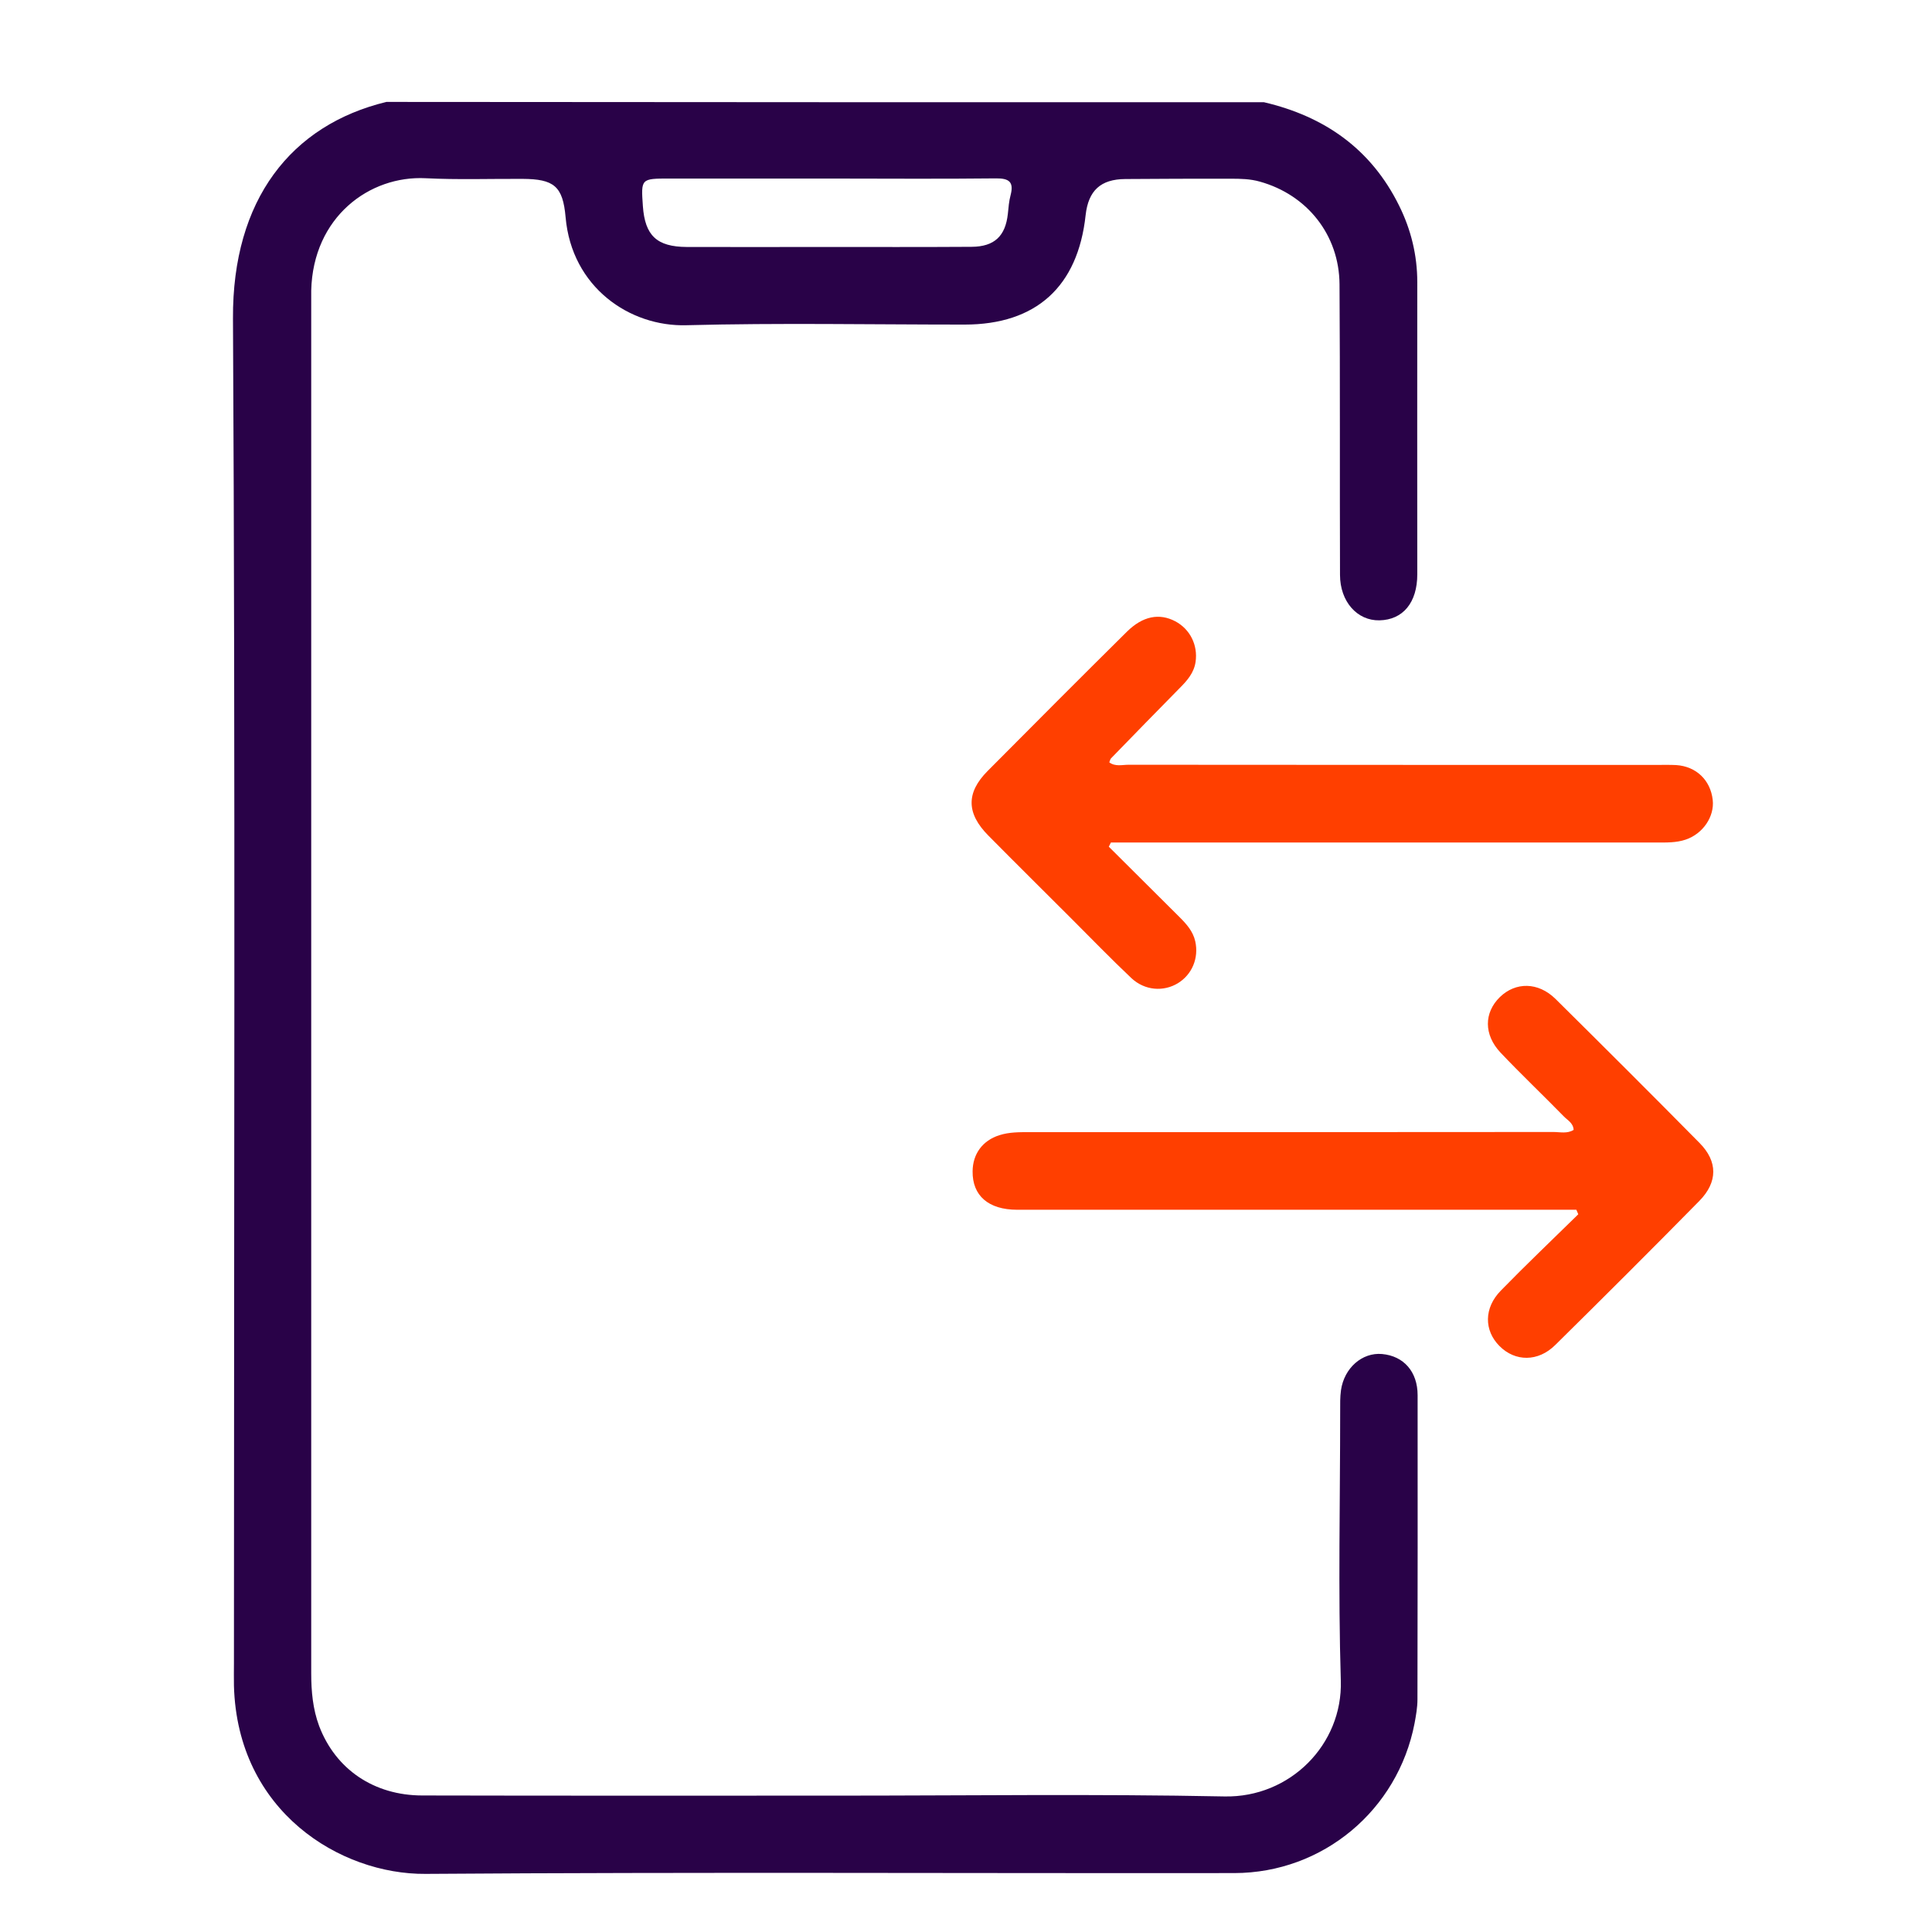
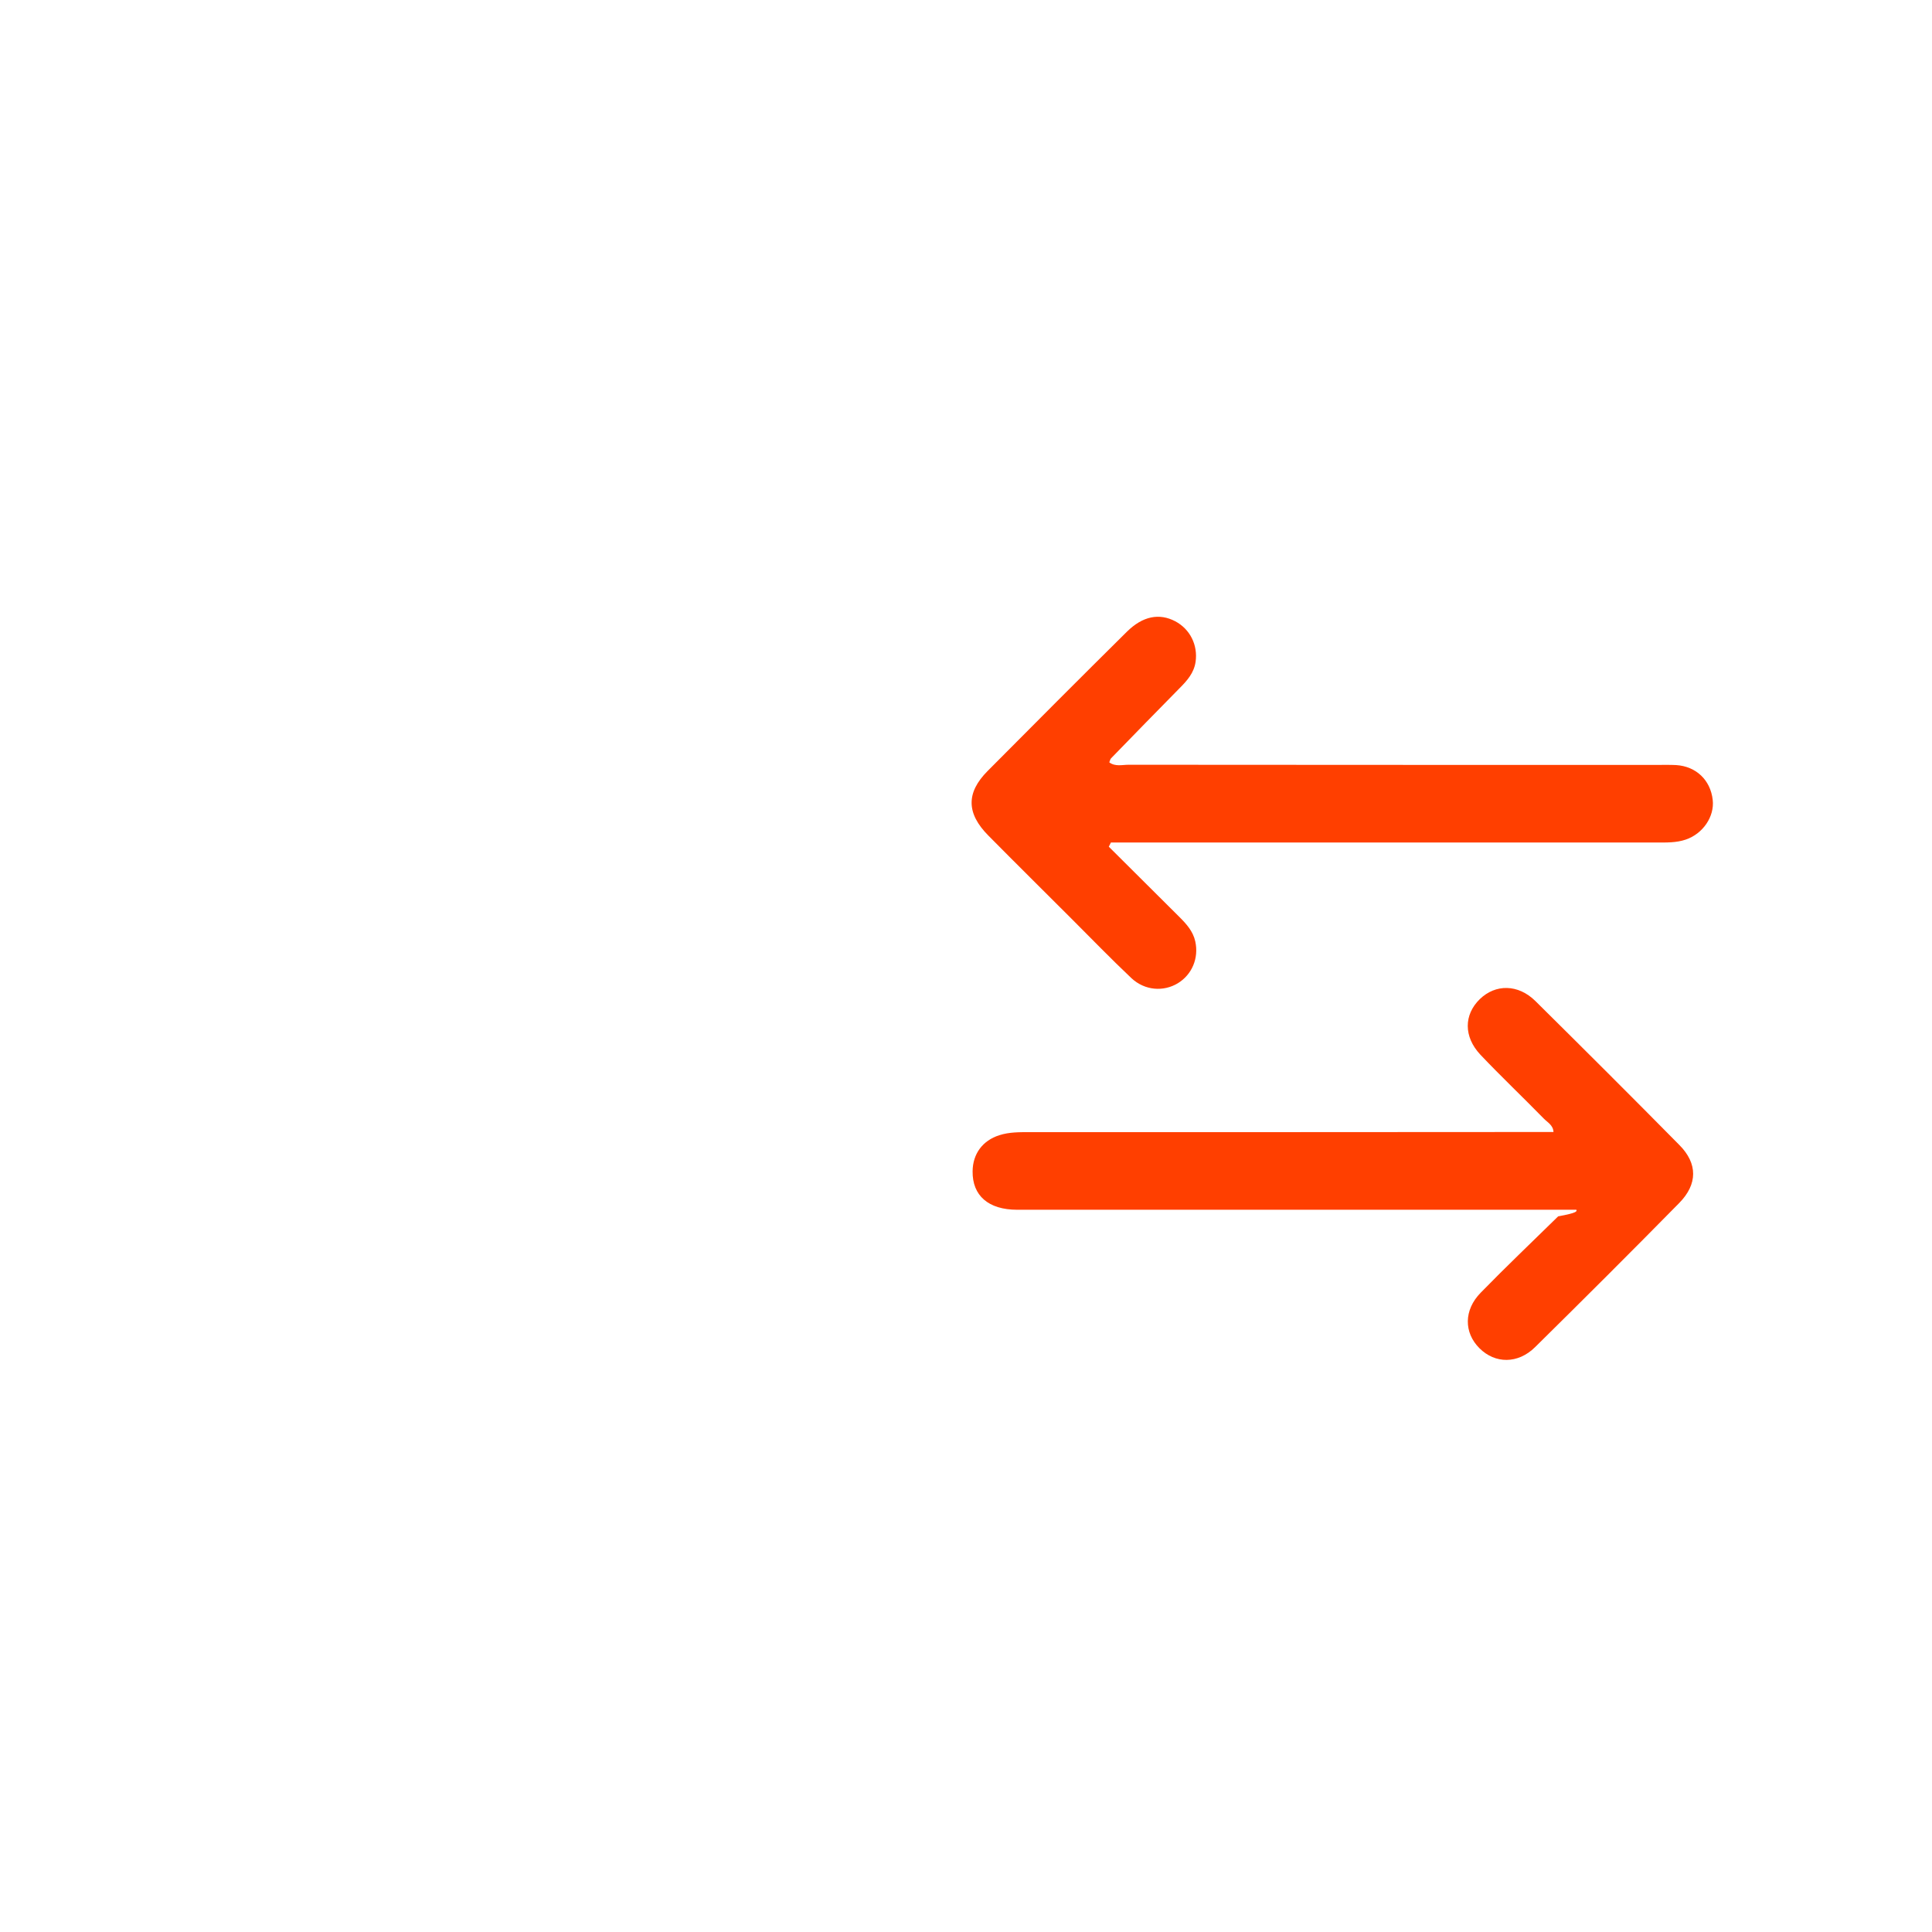
<svg xmlns="http://www.w3.org/2000/svg" version="1.1" id="Layer_1" x="0px" y="0px" viewBox="0 0 1200 1200" enable-background="new 0 0 1200 1200" xml:space="preserve">
  <g>
-     <path fill="#290248" d="M785.1,63.5c37.6,8.8,66.5,29,83.9,64.2c7.4,14.9,11.3,30.8,11.3,47.6c-0.1,60.5,0,121,0,181.4   c0,17.6-8.9,28.3-23.5,28.6c-13.7,0.3-24.5-11.5-24.5-28.3c-0.2-60.1,0.1-120.2-0.3-180.4c-0.2-30.7-20.1-55.6-49.5-63.8   c-6-1.7-12-1.8-18.1-1.8c-21.8,0-43.7,0-65.5,0.2c-15.3,0.1-22.9,7.2-24.6,22.4c-4.8,44.5-30.8,68-75.2,68   c-57.6,0-115.3-1.1-172.8,0.4c-35.1,1-71.2-23.5-75-67.1c-1.7-19.3-7.2-23.7-26.8-23.8c-20-0.1-40.1,0.6-60.1-0.4   c-34.8-1.8-70,24-71.1,69.8c0,2.1,0,4.3,0,6.4c0,284.1,0,568.3,0,852.4c0,11.2,1,22.2,4.9,32.7c10.2,26.9,34,43.2,64.2,43.2   c85.9,0.2,171.8,0.1,257.7,0.1c80.2,0,160.3-1.1,240.5,0.5c40.7,0.8,73.4-32.3,72.2-71.9c-1.7-55.8-0.4-111.6-0.4-167.5   c0-4.3-0.1-8.6,0.5-12.9c2-13.9,13.2-23.6,25.5-22.5c13.4,1.2,22.1,10.9,22.1,25.6c0.1,63,0,126-0.1,188.9c0,5-0.9,10-1.8,14.9   c-10.4,53.9-56.9,92.9-111.9,93c-167.5,0.2-335-0.7-502.4,0.5c-52.8,0.4-116.9-38.6-119-116.9c-0.1-4.6,0-9.3,0-14   c0-278.4,0.9-556.8-0.6-835.2c-0.4-73.9,36.2-120.2,95.3-134.5C421.5,63.5,603.3,63.5,785.1,63.5z M513.4,110.9   c-32.5,0-65,0-97.5,0c-17.8,0-17.8,0-16.6,17.1c1.3,18.3,8.6,25.3,27.3,25.4c28.2,0.1,56.4,0,84.7,0c30.7,0,61.4,0.1,92.2-0.1   c14.2-0.1,21-6.7,22.5-20.5c0.4-3.9,0.7-7.9,1.7-11.6c2.1-8.1-0.8-10.5-9.1-10.4C583.5,111.2,548.5,110.9,513.4,110.9z" />
    <path fill="#FF3F00" d="M688.7,525.9c14.6,14.6,29.2,29.1,43.9,43.7c4.3,4.3,8.4,8.8,9.8,15.1c2.3,10.4-2,20.6-10.8,26   c-8.9,5.4-20.5,4.6-28.8-3.1c-12.7-12-24.9-24.6-37.3-37c-17.2-17.2-34.5-34.3-51.6-51.6c-13.7-13.8-13.9-26.6-0.5-40.1   c28.7-28.9,57.5-57.8,86.5-86.5c9.9-9.8,20.2-11.7,30.1-6.5c9.2,4.9,14.1,14.8,12.6,25.2c-1,6.8-5.2,11.6-9.8,16.2   c-14.3,14.5-28.5,29.1-42.7,43.7c-0.5,0.5-0.6,1.3-1.1,2.5c3.7,2.8,8,1.5,12,1.5c109.4,0.1,218.9,0.1,328.3,0.1   c3.9,0,7.9-0.1,11.8,0.1c12.4,0.8,21.3,9.3,22.7,21.6c1.2,10.4-6.1,21.1-16.8,24.7c-5.9,2-12,1.8-18.1,1.8   c-108.7,0-217.4,0-326.2,0c-4.2,0-8.5,0-12.7,0C689.6,524.1,689.1,525,688.7,525.9z" />
-     <path fill="#FF3F00" d="M979.1,751.4c-3.8,0-7.6,0-11.5,0c-111.9,0-223.9,0-335.8,0c-17.9,0-27.9-8.8-27.7-23.9   c0.1-10.8,6.2-19.1,16.6-22.4c6.2-2,12.7-1.9,19.1-1.9c108.4,0,216.7,0,325.1-0.1c4.1,0,8.5,1.2,12.5-1.3c-0.2-4.3-3.8-6-6.1-8.4   c-13-13.3-26.5-26.1-39.3-39.6c-10.5-11.2-10.3-24.8-0.4-34.5c9.8-9.5,23.8-9.4,34.5,1.1c30,29.7,59.9,59.5,89.5,89.5   c11.4,11.5,11.4,24.3-0.1,36c-29.6,30.1-59.5,59.9-89.5,89.5c-10.7,10.6-24.9,10.4-34.6,0.7c-9.7-9.7-9.8-23.7,0.8-34.5   c15.7-16.1,32-31.6,48.1-47.4C979.9,753.3,979.5,752.3,979.1,751.4z" />
+     <path fill="#FF3F00" d="M979.1,751.4c-3.8,0-7.6,0-11.5,0c-111.9,0-223.9,0-335.8,0c-17.9,0-27.9-8.8-27.7-23.9   c0.1-10.8,6.2-19.1,16.6-22.4c6.2-2,12.7-1.9,19.1-1.9c108.4,0,216.7,0,325.1-0.1c-0.2-4.3-3.8-6-6.1-8.4   c-13-13.3-26.5-26.1-39.3-39.6c-10.5-11.2-10.3-24.8-0.4-34.5c9.8-9.5,23.8-9.4,34.5,1.1c30,29.7,59.9,59.5,89.5,89.5   c11.4,11.5,11.4,24.3-0.1,36c-29.6,30.1-59.5,59.9-89.5,89.5c-10.7,10.6-24.9,10.4-34.6,0.7c-9.7-9.7-9.8-23.7,0.8-34.5   c15.7-16.1,32-31.6,48.1-47.4C979.9,753.3,979.5,752.3,979.1,751.4z" />
  </g>
</svg>